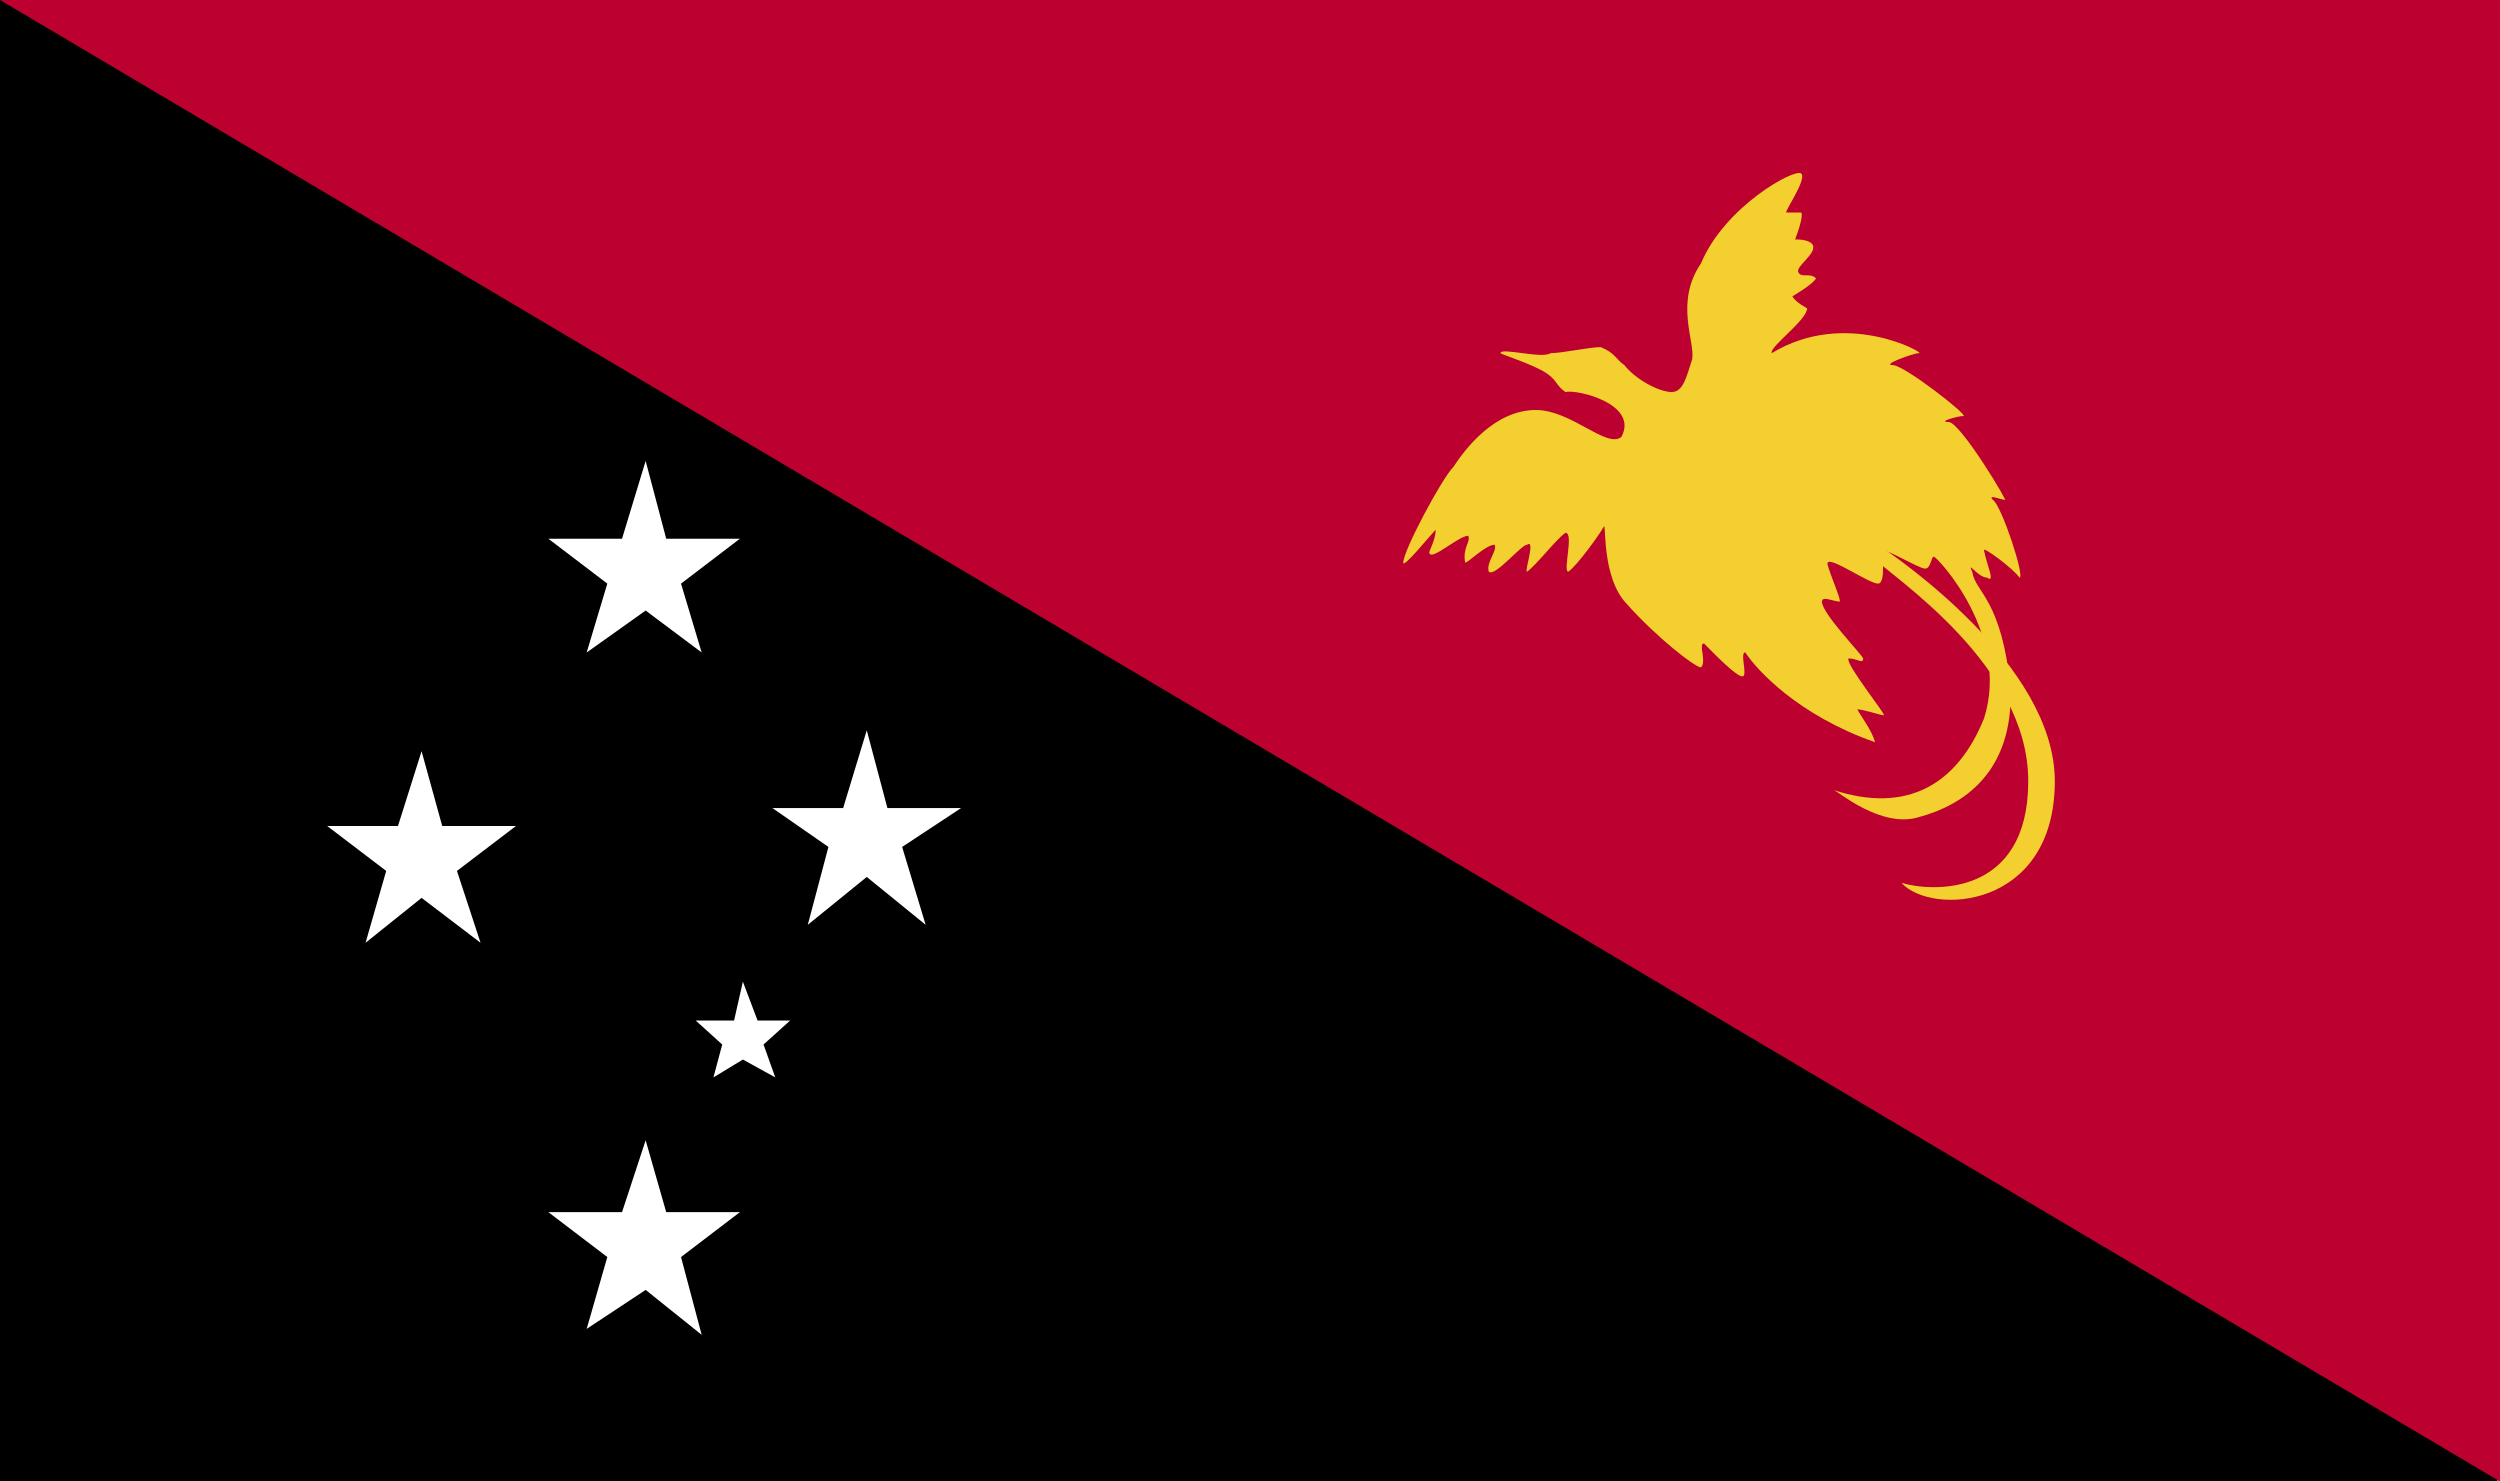
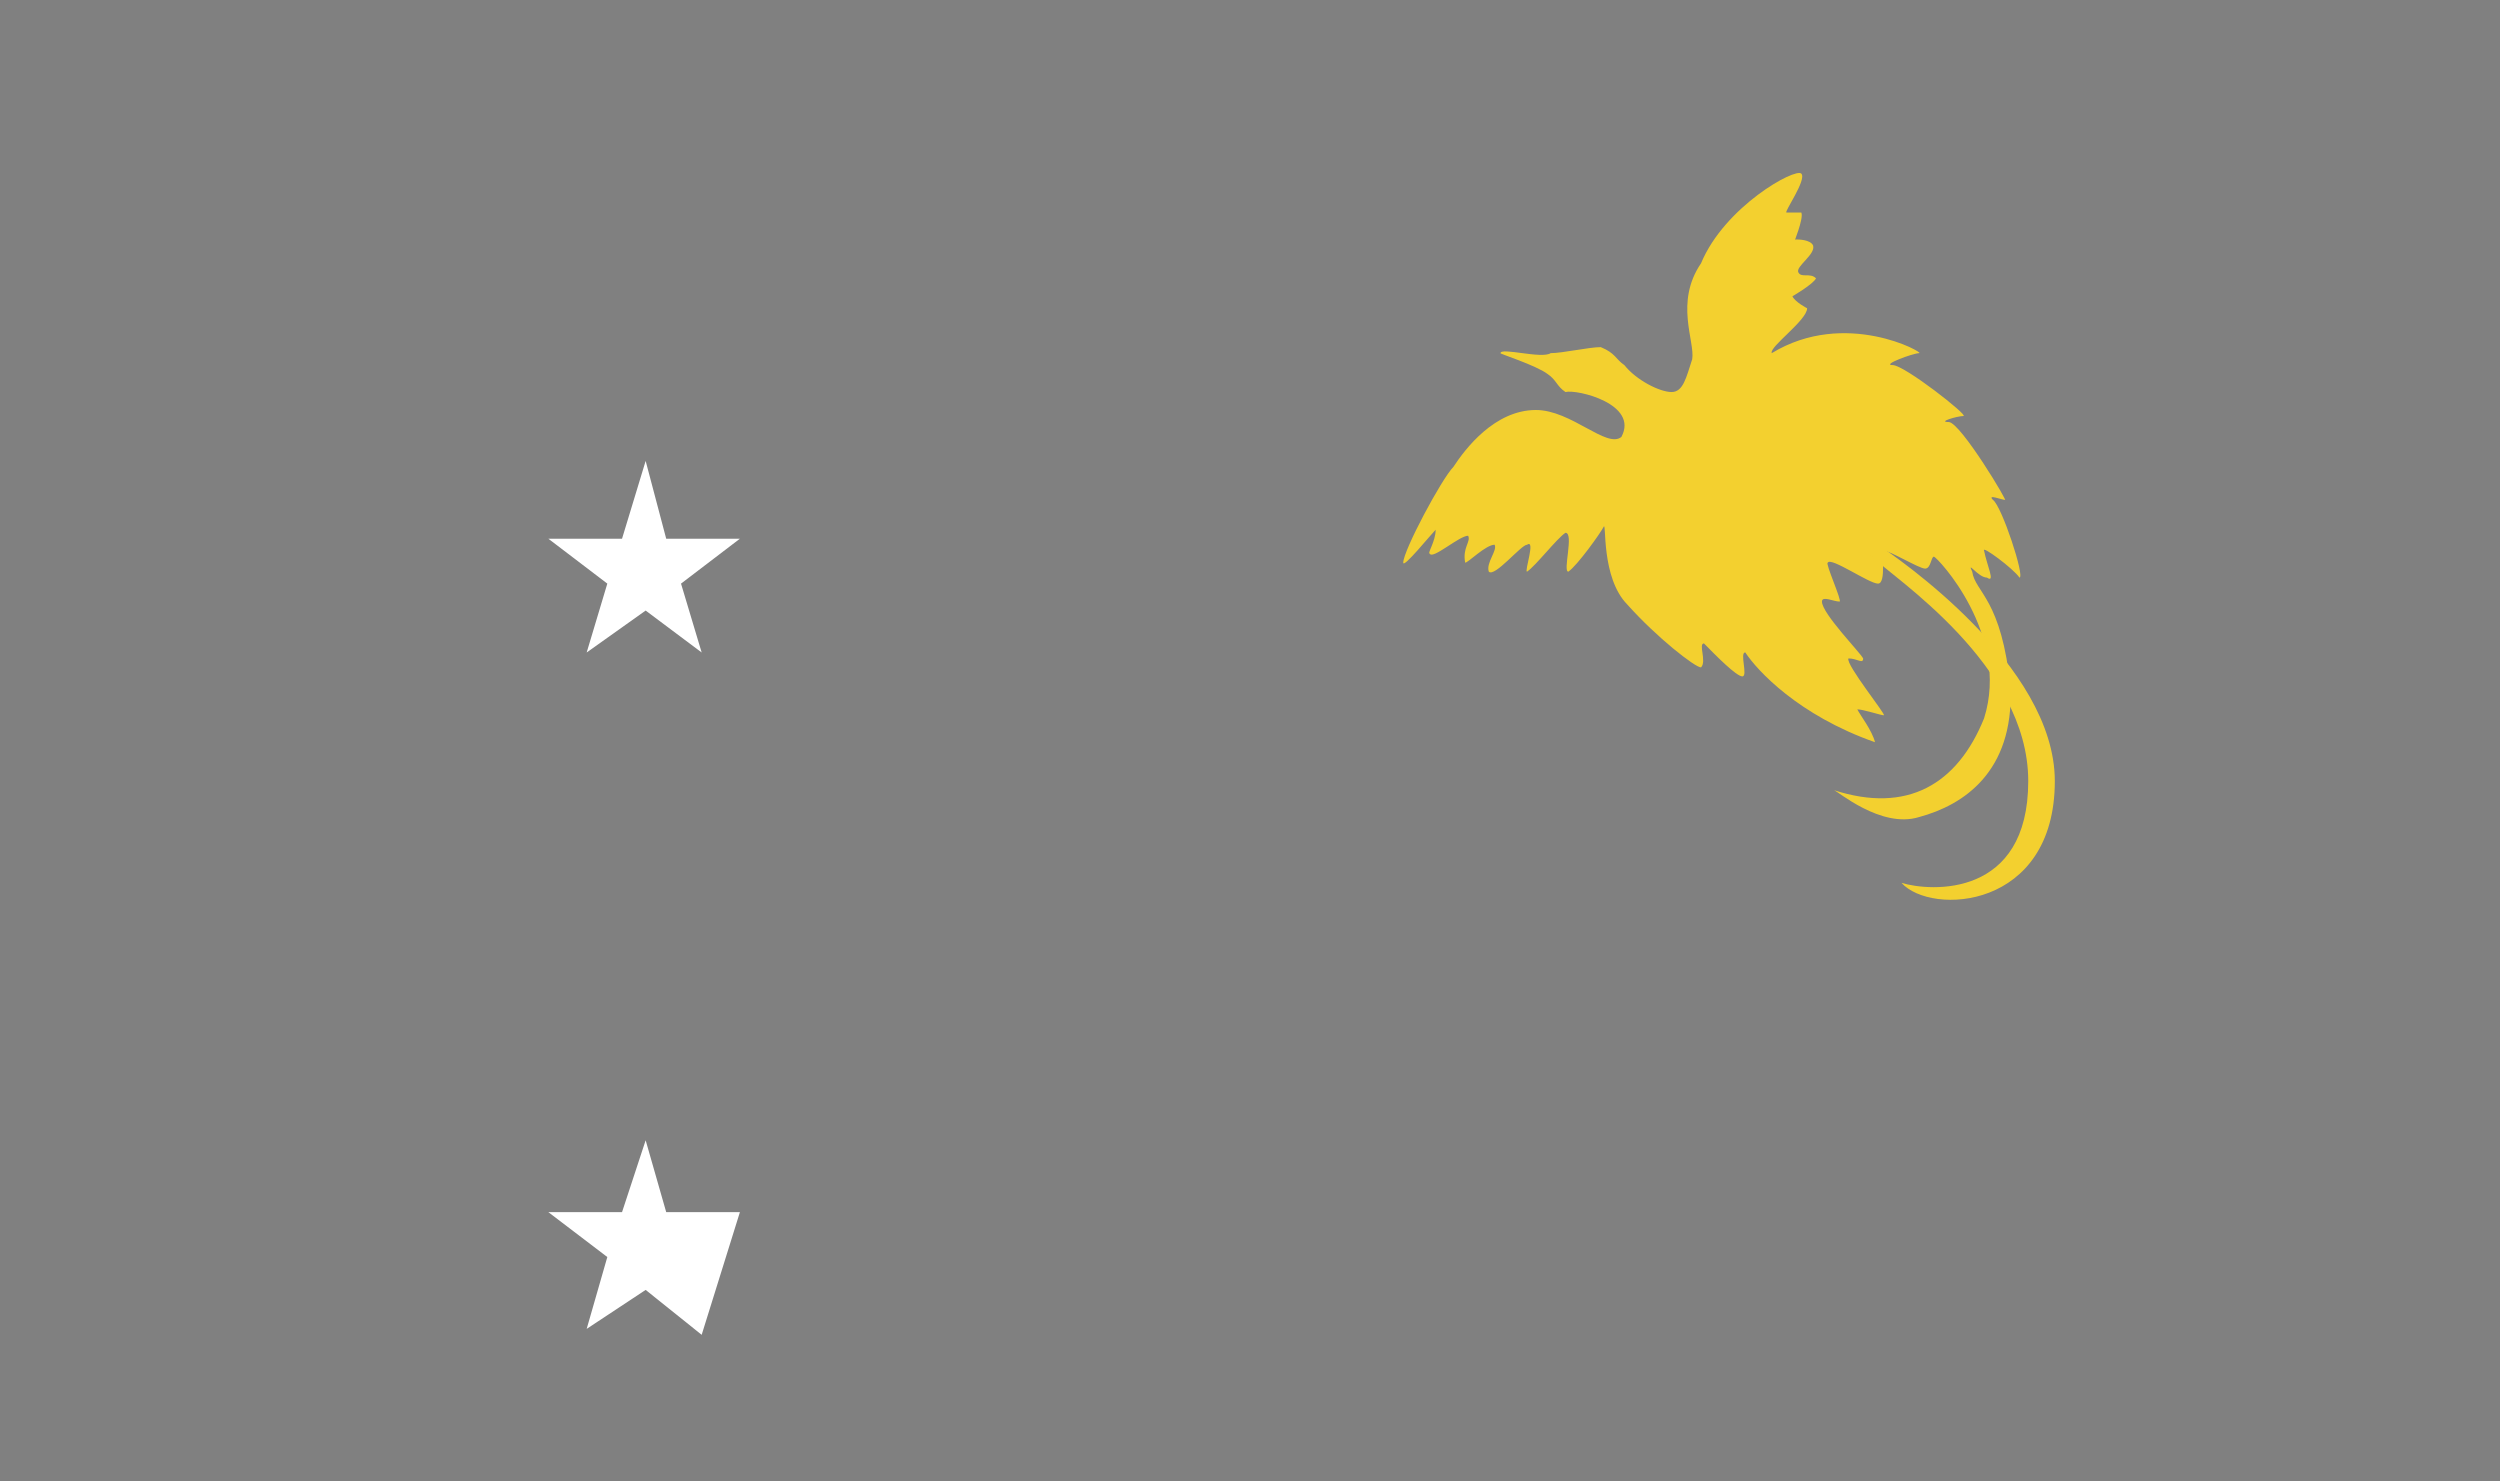
<svg xmlns="http://www.w3.org/2000/svg" width="27" height="16" viewBox="0 0 27 16" fill="none">
  <rect x="0" y="0" width="27" height="16" fill="#808080" stroke="none" />
-   <path d="M26.968 0H0V16H26.968V0Z" fill="black" />
-   <path d="M0 0L27 16V0H0Z" fill="#BC0030" />
  <path d="M17.511 4.719C17.352 4.848 16.97 4.428 16.588 4.428C16.142 4.428 15.824 4.848 15.697 5.042C15.569 5.172 15.155 5.947 15.155 6.077C15.155 6.141 15.442 5.786 15.505 5.721C15.505 5.85 15.41 5.98 15.442 5.98C15.474 6.044 15.76 5.786 15.856 5.786C15.888 5.851 15.792 5.915 15.824 6.077C15.856 6.077 16.047 5.883 16.142 5.883C16.174 5.947 16.047 6.077 16.079 6.174C16.142 6.238 16.429 5.883 16.492 5.883C16.588 5.818 16.461 6.174 16.492 6.174C16.588 6.109 16.811 5.818 16.907 5.754C17.002 5.754 16.875 6.174 16.938 6.174C17.034 6.109 17.288 5.754 17.32 5.689C17.352 5.624 17.288 6.238 17.575 6.529C17.893 6.885 18.307 7.208 18.371 7.208C18.435 7.143 18.339 6.949 18.403 6.949C18.53 7.079 18.753 7.305 18.817 7.305C18.881 7.305 18.785 7.046 18.849 7.046C18.976 7.24 19.422 7.725 20.25 8.016C20.218 7.887 20.09 7.725 20.059 7.661C20.122 7.661 20.313 7.725 20.345 7.725C20.377 7.725 19.931 7.176 19.963 7.111C20.059 7.111 20.122 7.176 20.122 7.111C20.09 7.046 19.677 6.626 19.677 6.497C19.677 6.432 19.804 6.497 19.867 6.497C19.899 6.497 19.708 6.077 19.74 6.077C19.772 6.012 20.186 6.303 20.282 6.303C20.377 6.303 20.313 5.947 20.345 5.947C20.409 5.947 20.727 6.141 20.791 6.141C20.855 6.141 20.855 6.012 20.886 6.012C20.918 6.012 21.714 6.853 21.428 7.758C21.141 8.469 20.6 8.792 19.804 8.533C19.836 8.533 20.313 8.954 20.727 8.824C21.205 8.695 21.746 8.339 21.714 7.434C21.619 6.465 21.332 6.4 21.3 6.174C21.237 6.044 21.364 6.238 21.459 6.238C21.555 6.303 21.459 6.109 21.428 5.947C21.396 5.883 21.746 6.141 21.81 6.238C21.873 6.238 21.619 5.463 21.523 5.398C21.459 5.333 21.619 5.398 21.651 5.398C21.714 5.463 21.173 4.558 21.046 4.558C20.918 4.558 21.141 4.493 21.205 4.493C21.268 4.493 20.568 3.943 20.441 3.943C20.313 3.943 20.663 3.814 20.727 3.814C20.791 3.814 19.931 3.329 19.135 3.814C19.103 3.749 19.517 3.459 19.517 3.329C19.517 3.329 19.39 3.265 19.358 3.2C19.358 3.2 19.581 3.071 19.613 3.006C19.549 2.941 19.454 3.006 19.422 2.941C19.39 2.877 19.613 2.747 19.581 2.65C19.549 2.586 19.422 2.586 19.39 2.586C19.358 2.651 19.485 2.36 19.454 2.295C19.454 2.295 19.358 2.295 19.294 2.295C19.263 2.295 19.517 1.939 19.454 1.875C19.39 1.81 18.626 2.23 18.371 2.844C18.084 3.265 18.307 3.685 18.276 3.879C18.212 4.073 18.18 4.234 18.053 4.234C17.925 4.234 17.671 4.105 17.543 3.943C17.448 3.879 17.448 3.814 17.288 3.749C17.161 3.749 16.875 3.814 16.747 3.814C16.652 3.879 16.206 3.749 16.206 3.814C16.174 3.814 16.588 3.943 16.715 4.04C16.811 4.105 16.811 4.17 16.907 4.234C17.034 4.202 17.702 4.364 17.511 4.719Z" fill="#F3D02F" />
  <path d="M20.218 6.012C20.441 6.238 21.905 7.176 21.905 8.436C21.905 9.697 20.855 9.632 20.536 9.535C20.855 9.891 22.192 9.826 22.192 8.436C22.192 7.176 20.473 6.012 20.282 5.883C20.027 5.753 19.995 5.753 20.218 6.012Z" fill="#F3D02F" />
  <path d="M6.973 4.978L7.195 5.818H7.991L7.355 6.303L7.578 7.047L6.973 6.594L6.336 7.047L6.559 6.303L5.922 5.818H6.718L6.973 4.978Z" fill="white" />
-   <path d="M4.553 8.113L4.776 8.921H5.572L4.935 9.406L5.19 10.182L4.553 9.697L3.948 10.182L4.171 9.406L3.534 8.921H4.298L4.553 8.113Z" fill="white" />
-   <path d="M9.361 7.887L9.584 8.727H10.38L9.743 9.147L9.997 9.988L9.361 9.471L8.724 9.988L8.947 9.147L8.342 8.727H9.106L9.361 7.887Z" fill="white" />
-   <path d="M6.973 12.315L7.195 13.091H7.991L7.355 13.576L7.578 14.416L6.973 13.931L6.336 14.352L6.559 13.576L5.922 13.091H6.718L6.973 12.315Z" fill="white" />
-   <path d="M8.023 10.602L8.182 11.022H8.533L8.246 11.281L8.373 11.636L8.023 11.443L7.705 11.636L7.8 11.281L7.514 11.022H7.928L8.023 10.602Z" fill="white" />
+   <path d="M6.973 12.315L7.195 13.091H7.991L7.578 14.416L6.973 13.931L6.336 14.352L6.559 13.576L5.922 13.091H6.718L6.973 12.315Z" fill="white" />
</svg>